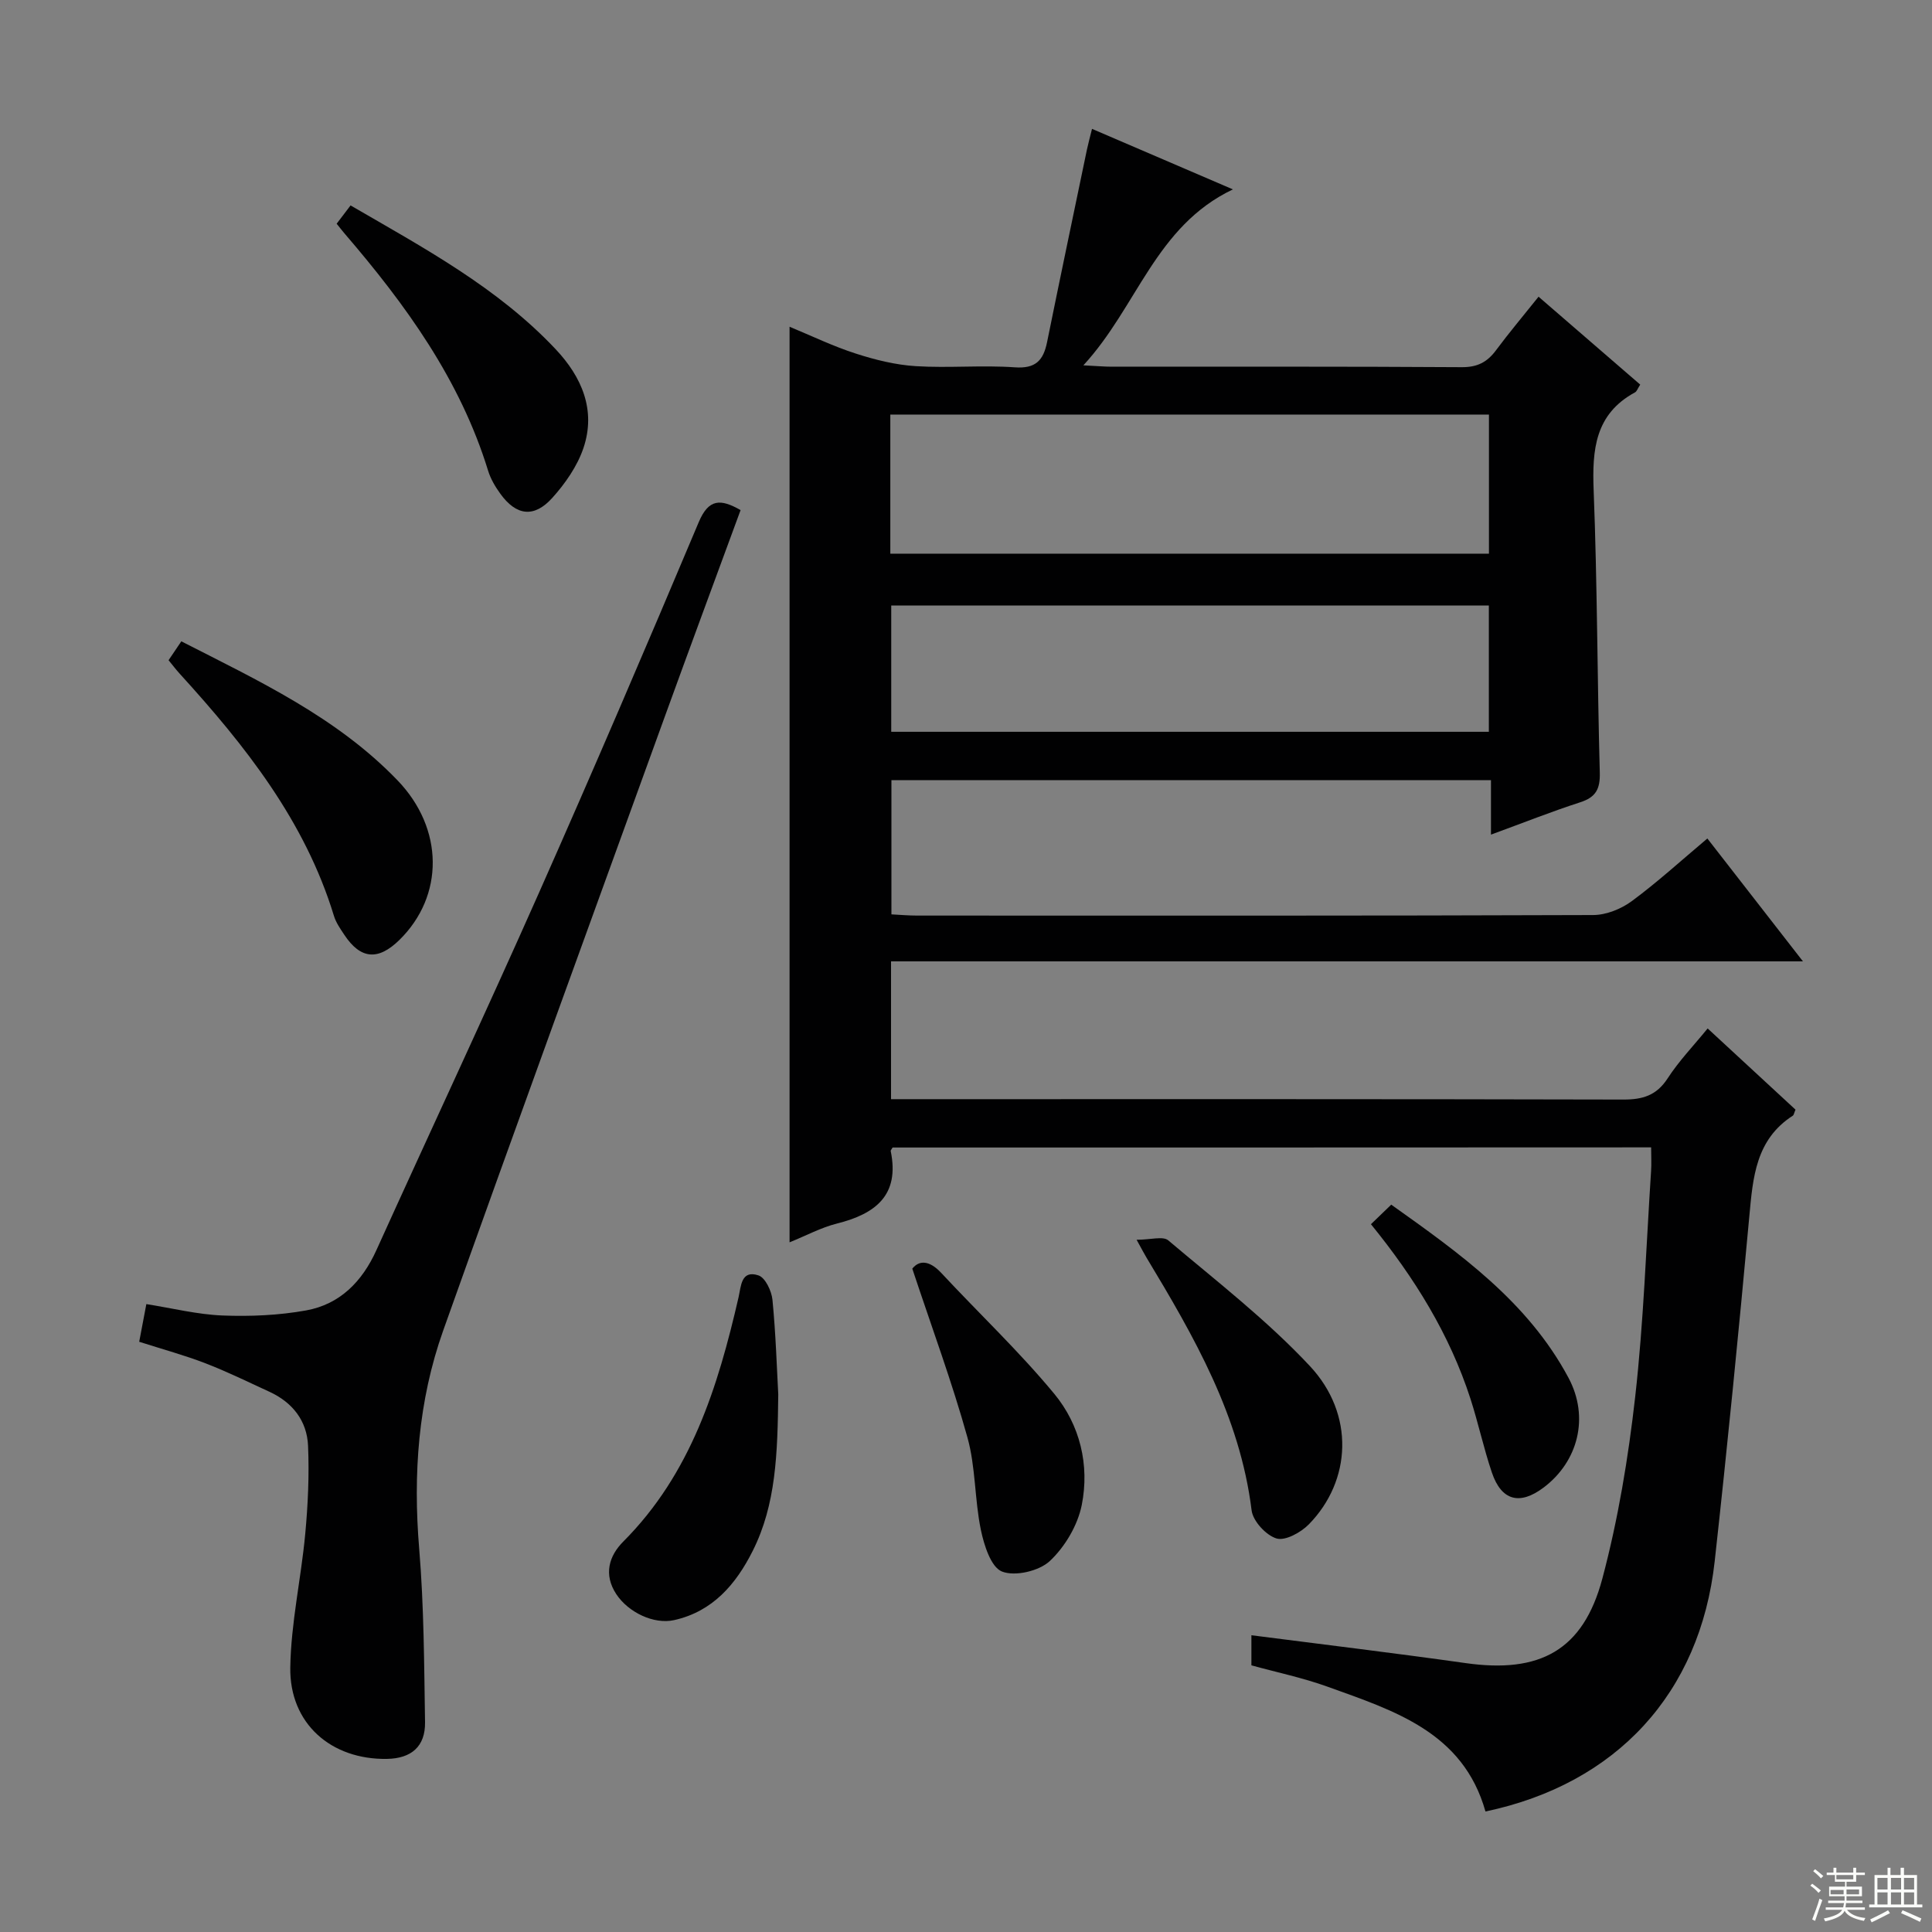
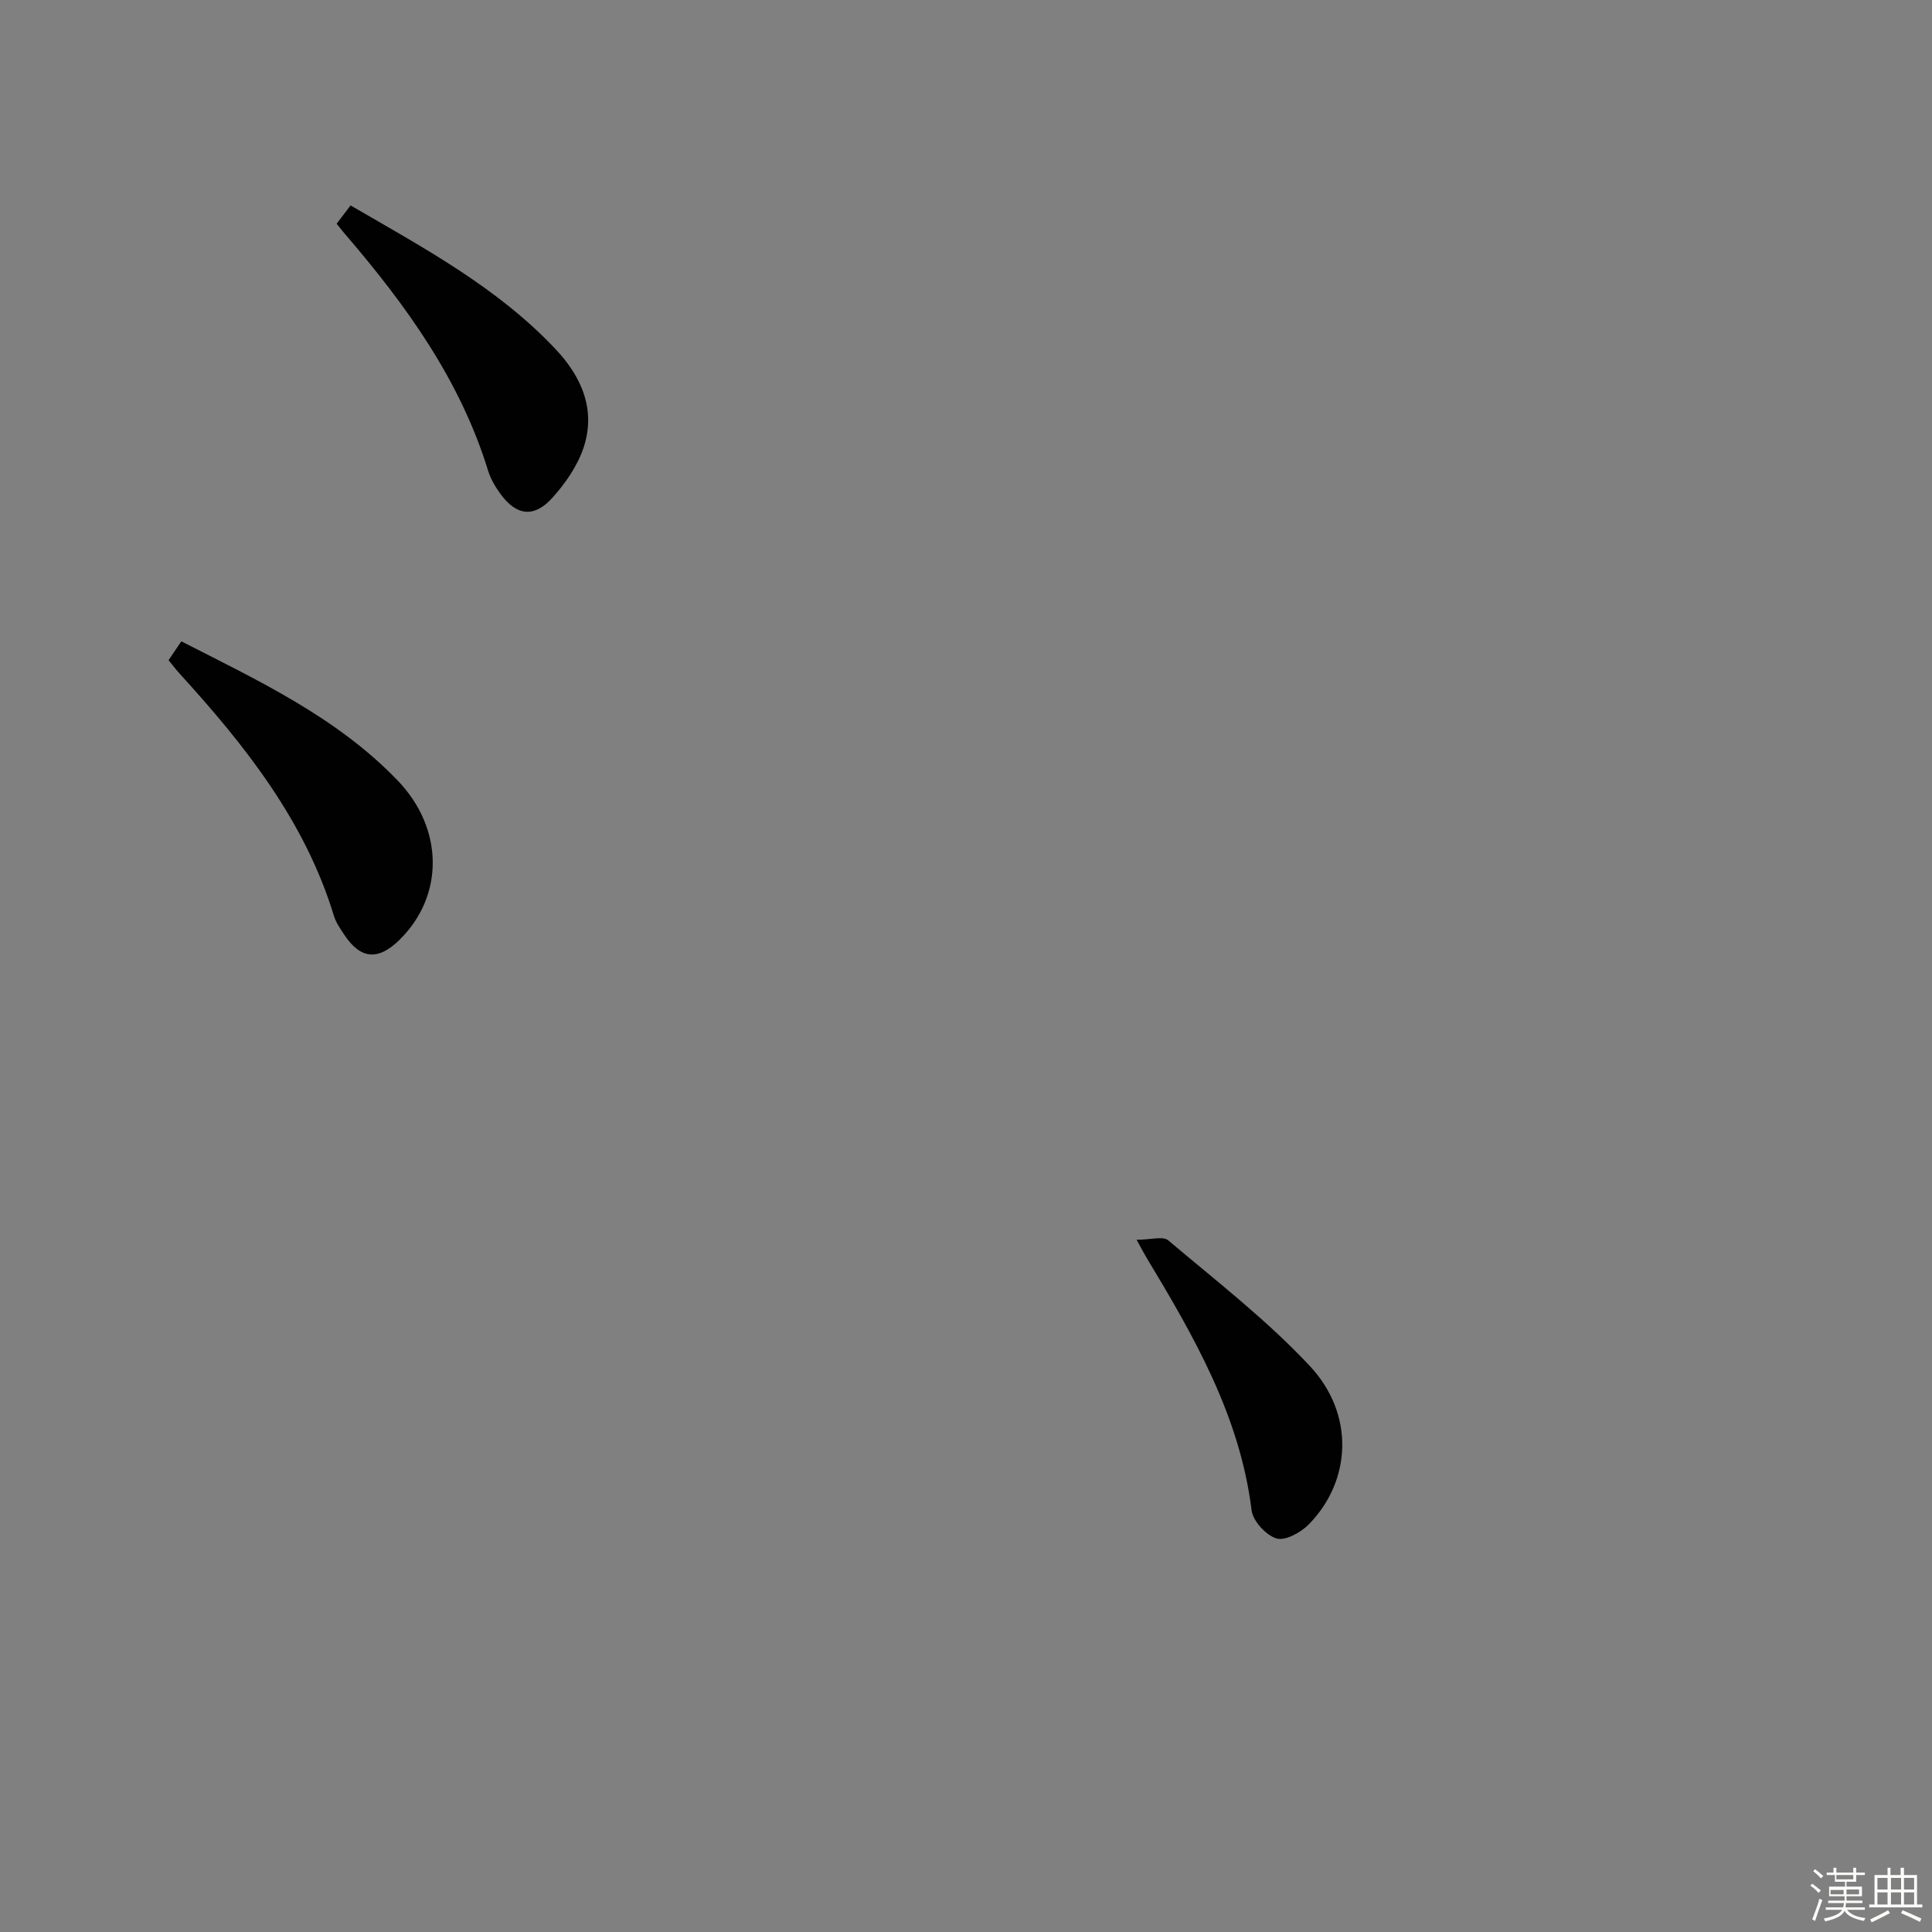
<svg xmlns="http://www.w3.org/2000/svg" enable-background="new 0 0 400 400" viewBox="0 0 400 400">
  <rect x="0" y="0" width="400" height="400" fill="#808080" stroke="none" />
  <g fill="#010102">
-     <path d="m184.8 237.58c-.25.44-.42.6-.39.72 1.9 9.17-3.16 13.02-11.12 15.02-3.31.83-6.4 2.51-9.82 3.89 0-63.3 0-126.15 0-189.56 4.58 1.89 9.03 4.05 13.7 5.55 4.02 1.3 8.25 2.35 12.45 2.61 6.81.42 13.68-.24 20.48.24 4.31.31 5.91-1.42 6.68-5.19 2.7-13.31 5.49-26.6 8.26-39.9.27-1.27.62-2.53 1.05-4.28 9.72 4.17 19.1 8.2 29.17 12.53-16.07 7.66-19.75 24.26-30.96 36.43 3 .15 4.42.28 5.85.28 24.17.01 48.33-.06 72.5.1 3.24.02 5.26-1.05 7.09-3.51 2.67-3.6 5.57-7.03 8.8-11.08 7.14 6.17 14.08 12.17 21.05 18.2-.54.83-.7 1.4-1.07 1.6-8.3 4.5-8.9 11.88-8.57 20.31.76 19.46.74 38.95 1.27 58.42.09 3.4-.81 5.1-4.07 6.15-5.97 1.93-11.81 4.26-18.46 6.69 0-4.11 0-7.52 0-11.28-41.64 0-82.7 0-124.13 0v27.79c1.74.09 3.52.25 5.3.25 46.66.01 93.33.06 139.99-.11 2.69-.01 5.78-1.25 7.98-2.87 5.34-3.94 10.26-8.44 15.66-12.98 6.47 8.32 12.75 16.4 19.79 25.44-63.55 0-126.03 0-188.8 0v28.53h6.11c48.5 0 97-.04 145.49.08 4.03.01 6.88-.84 9.19-4.39 2.34-3.61 5.37-6.76 8.28-10.33 6.15 5.68 12.22 11.29 18.19 16.81-.3.69-.34 1.11-.56 1.25-7.67 4.94-8.26 12.77-9 20.82-2.19 23.83-4.54 47.64-7.17 71.43-3.02 27.34-20.33 46.1-47.46 51.81-4.63-16.46-18.95-20.88-32.73-25.85-5.1-1.84-10.45-2.95-15.73-4.41 0-2.28 0-4.25 0-6.23 14.9 1.92 29.66 3.69 44.37 5.77 15.34 2.17 24.32-2.61 28.29-17.5 3.27-12.29 5.37-24.99 6.8-37.65 1.75-15.51 2.27-31.16 3.29-46.75.1-1.48.01-2.98.01-4.88-52.41.03-104.64.03-157.05.03zm-.47-122.95h123.94c0-9.78 0-19.19 0-28.8-41.48 0-82.63 0-123.94 0zm123.92 10.74c-41.41 0-82.48 0-123.73 0v26.14h123.73c0-8.9 0-17.47 0-26.14z" />
-     <path d="m28.82 277.8c.53-2.8.99-5.2 1.48-7.8 5.38.85 10.56 2.15 15.77 2.36 5.75.22 11.64-.03 17.3-1.05 7-1.26 11.61-5.97 14.55-12.46 11.17-24.65 22.65-49.17 33.62-73.9 11.31-25.5 22.3-51.14 33.13-76.85 2.06-4.89 4.54-4.84 8.66-2.49-5.26 14.31-10.56 28.6-15.75 42.92-15.32 42.3-30.74 84.56-45.82 126.94-5.18 14.57-6.26 29.72-4.97 45.19.99 11.92 1.02 23.93 1.21 35.9.08 5.03-2.84 7.52-7.89 7.6-11.56.19-20.18-7.31-20.01-18.91.14-9.22 2.23-18.39 3.09-27.61.57-6.07.85-12.22.59-18.3-.22-5.17-3.21-8.99-8-11.19-4.37-2.01-8.7-4.14-13.18-5.87-4.31-1.67-8.81-2.89-13.78-4.48z" />
    <path d="m34.9 136.69c.86-1.27 1.67-2.46 2.64-3.91 15.99 8.17 32.17 15.7 44.76 28.78 9.64 10.01 9.68 23.94.39 33.05-4.42 4.33-8.05 4-11.42-1.09-.82-1.24-1.72-2.52-2.14-3.92-6-19.65-18.36-35.22-31.88-50.07-.79-.86-1.48-1.78-2.35-2.84z" />
-     <path d="m161.13 288.69c-.14 12.3-.46 22.81-5.3 32.43-3.45 6.86-8.25 12.53-16.27 14.31-4.18.93-9.46-1.59-11.96-5.37-2.7-4.09-1.49-7.95 1.43-10.88 14.03-14.06 19.6-31.99 23.88-50.59.52-2.27.51-5.74 4.13-4.53 1.41.47 2.71 3.23 2.89 5.05.69 7.1.91 14.24 1.2 19.58z" />
    <path d="m69.7 46.32c1-1.32 1.87-2.47 2.88-3.79 15.19 8.82 30.44 17 42.46 29.77 5.4 5.73 8.39 12.59 5.77 20.42-1.27 3.78-3.78 7.39-6.49 10.39-3.77 4.17-7.45 3.65-10.72-.87-1.06-1.46-2.03-3.1-2.55-4.81-5.8-18.84-17.06-34.36-29.69-49.06-.43-.5-.83-1.02-1.66-2.05z" />
-     <path d="m188.88 262.66c1.42-1.78 3.52-1.77 6 .89 7.78 8.36 16.13 16.24 23.39 25.02 5.33 6.44 7.34 14.75 5.7 23.01-.84 4.21-3.47 8.66-6.61 11.61-2.22 2.08-7.2 3.25-9.91 2.18-2.29-.91-3.72-5.47-4.38-8.66-1.3-6.31-1.06-12.98-2.78-19.13-3.18-11.42-7.31-22.57-11.41-34.92z" />
    <path d="m235.32 256.68c2.91 0 5.46-.8 6.55.12 9.99 8.44 20.44 16.52 29.33 26.03 9.32 9.97 8.61 23.77-.23 32.78-1.65 1.68-4.88 3.46-6.69 2.91-2.17-.66-4.88-3.6-5.15-5.83-2.42-19.52-11.92-35.99-21.78-52.35-.41-.68-.78-1.4-2.03-3.66z" />
-     <path d="m283.84 253.46c1.47-1.42 2.65-2.55 4.2-4.05 14.17 10.08 28.29 20.09 36.71 35.87 4.36 8.17 1.97 17.33-5.16 22.7-4.94 3.72-8.73 2.74-10.71-3.1-1.7-5.02-2.81-10.24-4.44-15.29-4.31-13.3-11.54-24.99-20.6-36.13z" />
  </g>
  <path d="m374.8 390.4.4-.4c.7.5 1.3 1 1.8 1.4l-.5.5c-.5-.6-1.1-1.1-1.7-1.5zm1 7.3-.6-.3c.5-1.4 1.1-2.8 1.5-4.3.2.1.4.2.6.3-.5 1.3-1 2.8-1.5 4.3zm-.4-10.3.4-.4c.4.3 1 .8 1.7 1.4l-.5.5c-.4-.5-1-1-1.6-1.5zm2.5.3h1.7v-1h.6v1h3.5v-1h.6v1h1.8v.5h-1.8v1.4h-2v1h3.2v2h-3.2v.9h3.3v.5h-3.4c0 .3-.1.6-.1.9h4v.5h-3.7c.7.9 1.9 1.5 3.8 1.7-.1.2-.2.4-.3.6-2.1-.4-3.5-1.1-4-2.1-.4 1-1.8 1.7-4 2.2-.1-.2-.2-.4-.3-.6 2.1-.4 3.4-1 3.8-1.8h-3.4v-.5h3.6c.1-.3.1-.6.2-.9h-3.3v-.5h3.4c0-.3 0-.6 0-.9h-3.2v-2h3.3v-1h-2.1v-1.4h-1.7v-.5zm1.1 3.5v1h2.7c0-.3 0-.4 0-.4 0-.1 0-.2 0-.2 0-.1 0-.2 0-.3h-2.7zm1.2-3v.9h3.5v-.9zm4.7 3h-2.6v.6.4h2.6z" fill="#fbfcfa" />
  <path d="m393.6 386.7h.6v1.5h2.7v6.1h1.1v.6h-11v-.6h1.1v-6.1h2.7v-1.5h.6v1.5h2.1v-1.5zm-2.7 8.8.4.6c-1.2.6-2.5 1.3-3.8 1.9-.1-.2-.2-.4-.3-.6 1.2-.6 2.5-1.2 3.7-1.9zm-2.2-6.7v2.4h2.1v-2.4zm0 3v2.5h2.1v-2.5zm2.8-3v2.4h2.1v-2.4zm0 3v2.5h2.1v-2.5zm6 6.1c-1.4-.7-2.7-1.3-3.9-1.8l.3-.6c1.5.6 2.7 1.2 3.9 1.7zm-1.2-9.1h-2.1v2.4h2.1zm-2.1 3v2.5h2.1v-2.5z" fill="#fbfcfa" />
</svg>